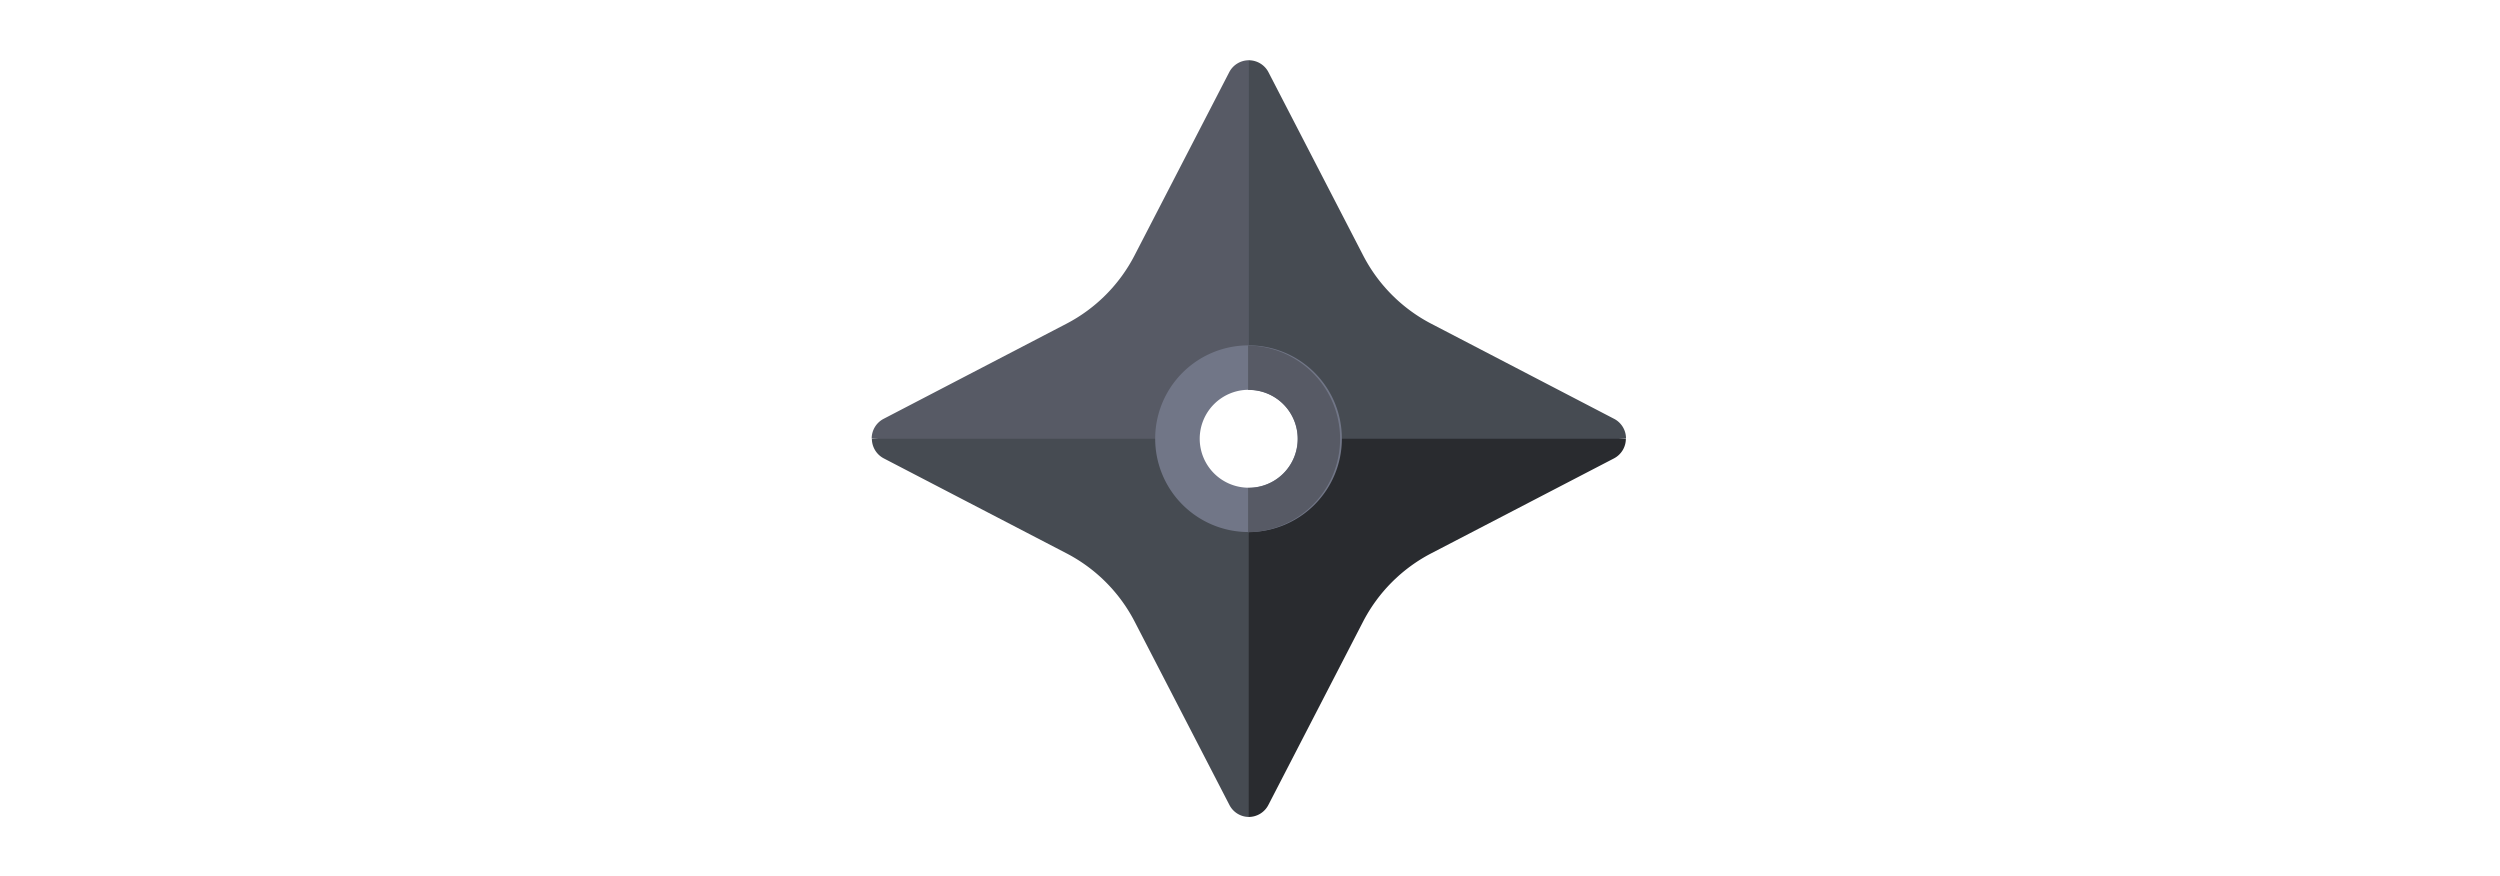
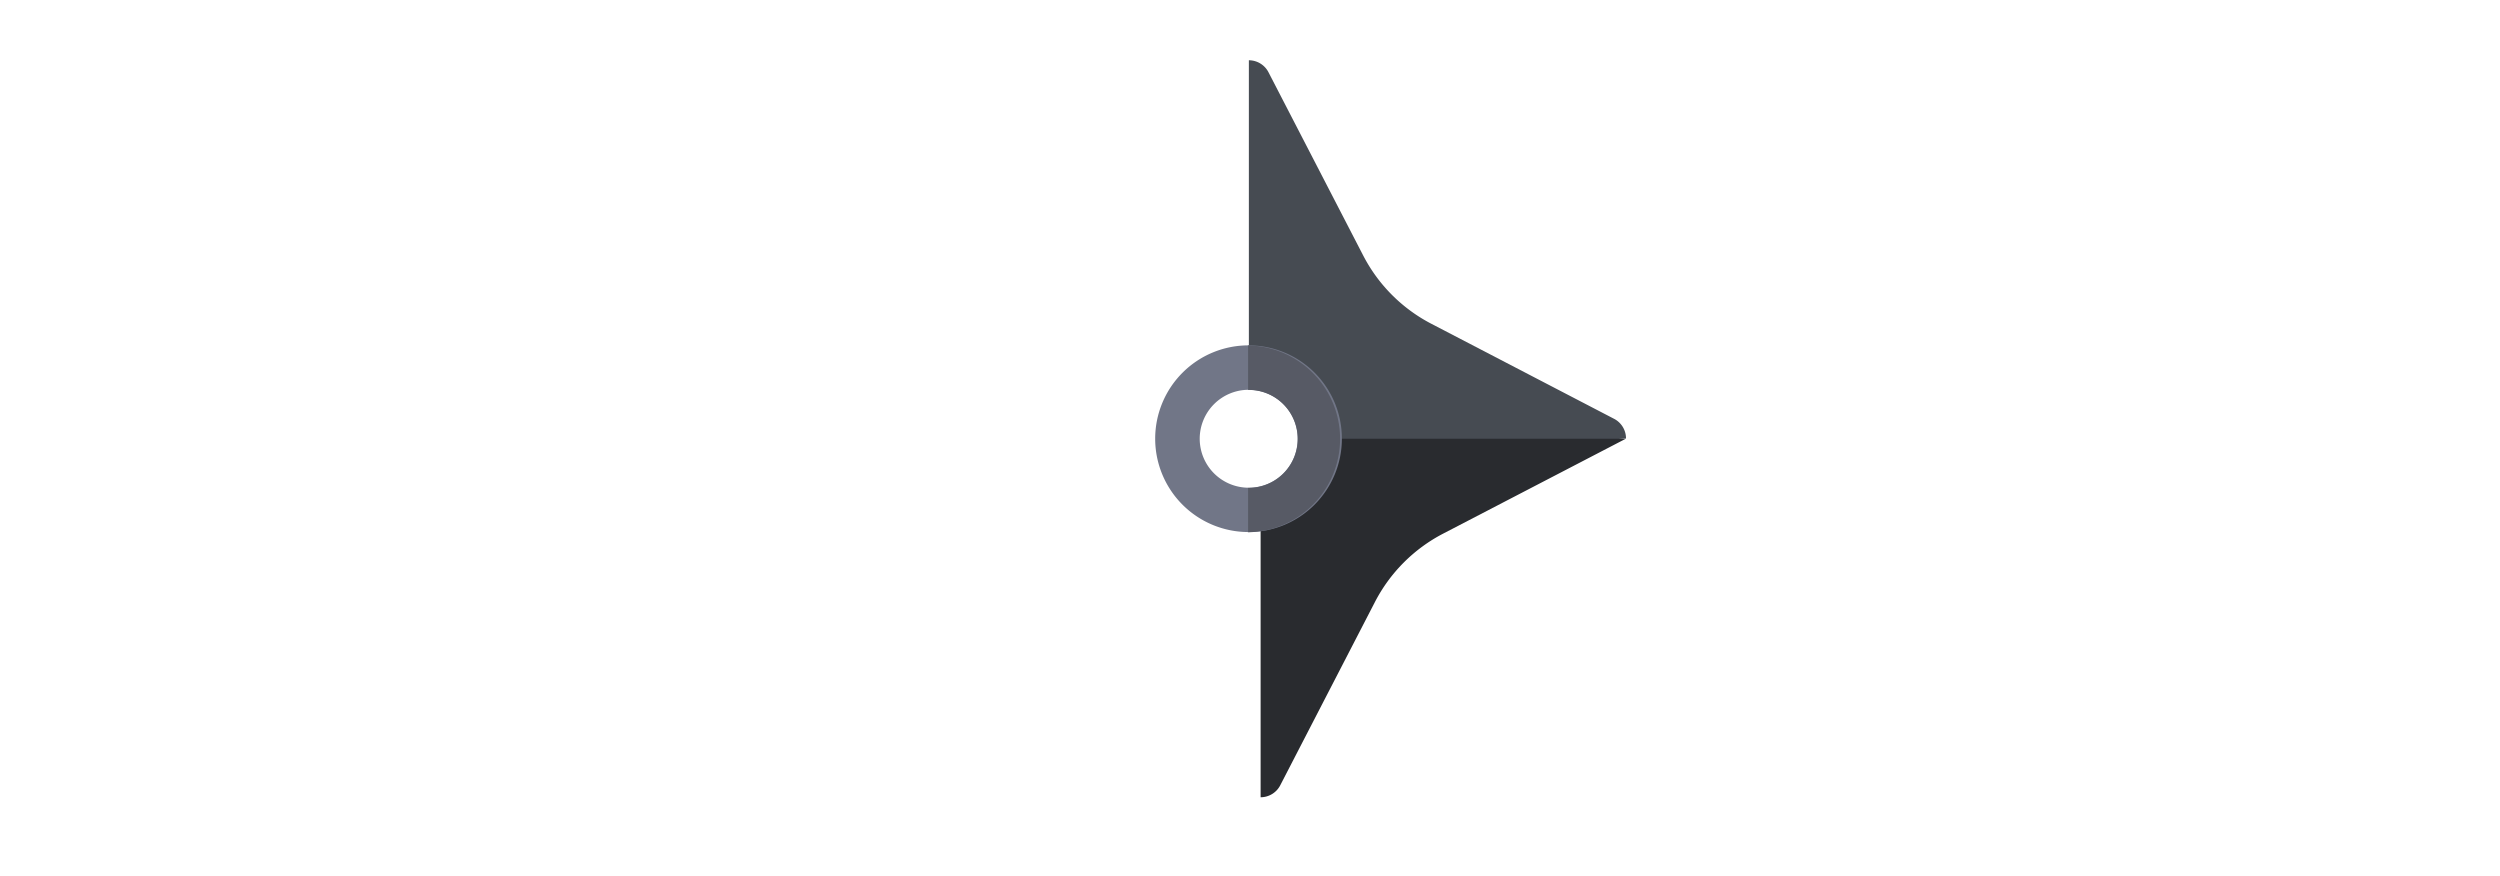
<svg xmlns="http://www.w3.org/2000/svg" id="レイヤー_1" data-name="レイヤー 1" viewBox="0 0 519.31 181.93">
  <defs>
    <style>.cls-1{fill:#575a65;}.cls-2{fill:#464b52;}.cls-3{fill:#292b2f;}.cls-4{fill:#717687;}</style>
  </defs>
-   <path class="cls-1" d="M255.34,15l-19.64,38a33.12,33.12,0,0,1-14.24,14.28L183.55,87a4.61,4.61,0,0,0-2.48,4.09l43,3.07,22.09-3.07a16.3,16.3,0,0,1,13.31-13.35V12.52A4.59,4.59,0,0,0,255.34,15Z" />
-   <path class="cls-2" d="M246.11,91.13h-65a4.61,4.61,0,0,0,2.48,4.09l37.91,19.7a33.14,33.14,0,0,1,14.24,14.29l19.64,38a4.57,4.57,0,0,0,4.07,2.49h0V104.46A16.3,16.3,0,0,1,246.11,91.13Z" />
  <path class="cls-2" d="M263.49,15l19.64,38a33.12,33.12,0,0,0,14.24,14.28L335.29,87a4.59,4.59,0,0,1,2.47,4.08L294.82,94.2l-22.1-3.08a16.28,16.28,0,0,0-13.3-13.34V12.52A4.59,4.59,0,0,1,263.49,15Z" />
-   <path class="cls-3" d="M272.73,91.13h65a4.6,4.6,0,0,1-2.47,4.09l-37.92,19.7a33.19,33.19,0,0,0-14.24,14.29l-19.63,38a4.59,4.59,0,0,1-4.08,2.49h0V104.46a16.3,16.3,0,0,0,13.31-13.35Z" />
+   <path class="cls-3" d="M272.73,91.13h65l-37.92,19.7a33.19,33.19,0,0,0-14.24,14.29l-19.63,38a4.59,4.59,0,0,1-4.08,2.49h0V104.46a16.3,16.3,0,0,0,13.31-13.35Z" />
  <path class="cls-4" d="M259.41,71.74a19.39,19.39,0,1,0,19.33,19.39h0A19.36,19.36,0,0,0,259.41,71.74Zm0,29.57a10.17,10.17,0,1,1,10.14-10.17,10.15,10.15,0,0,1-10.14,10.17Z" />
  <path class="cls-1" d="M259.41,71.74h-.15V81h.15a10.17,10.17,0,0,1,0,20.34h-.15v9.22h.15a19.4,19.4,0,0,0,0-38.79Z" />
</svg>